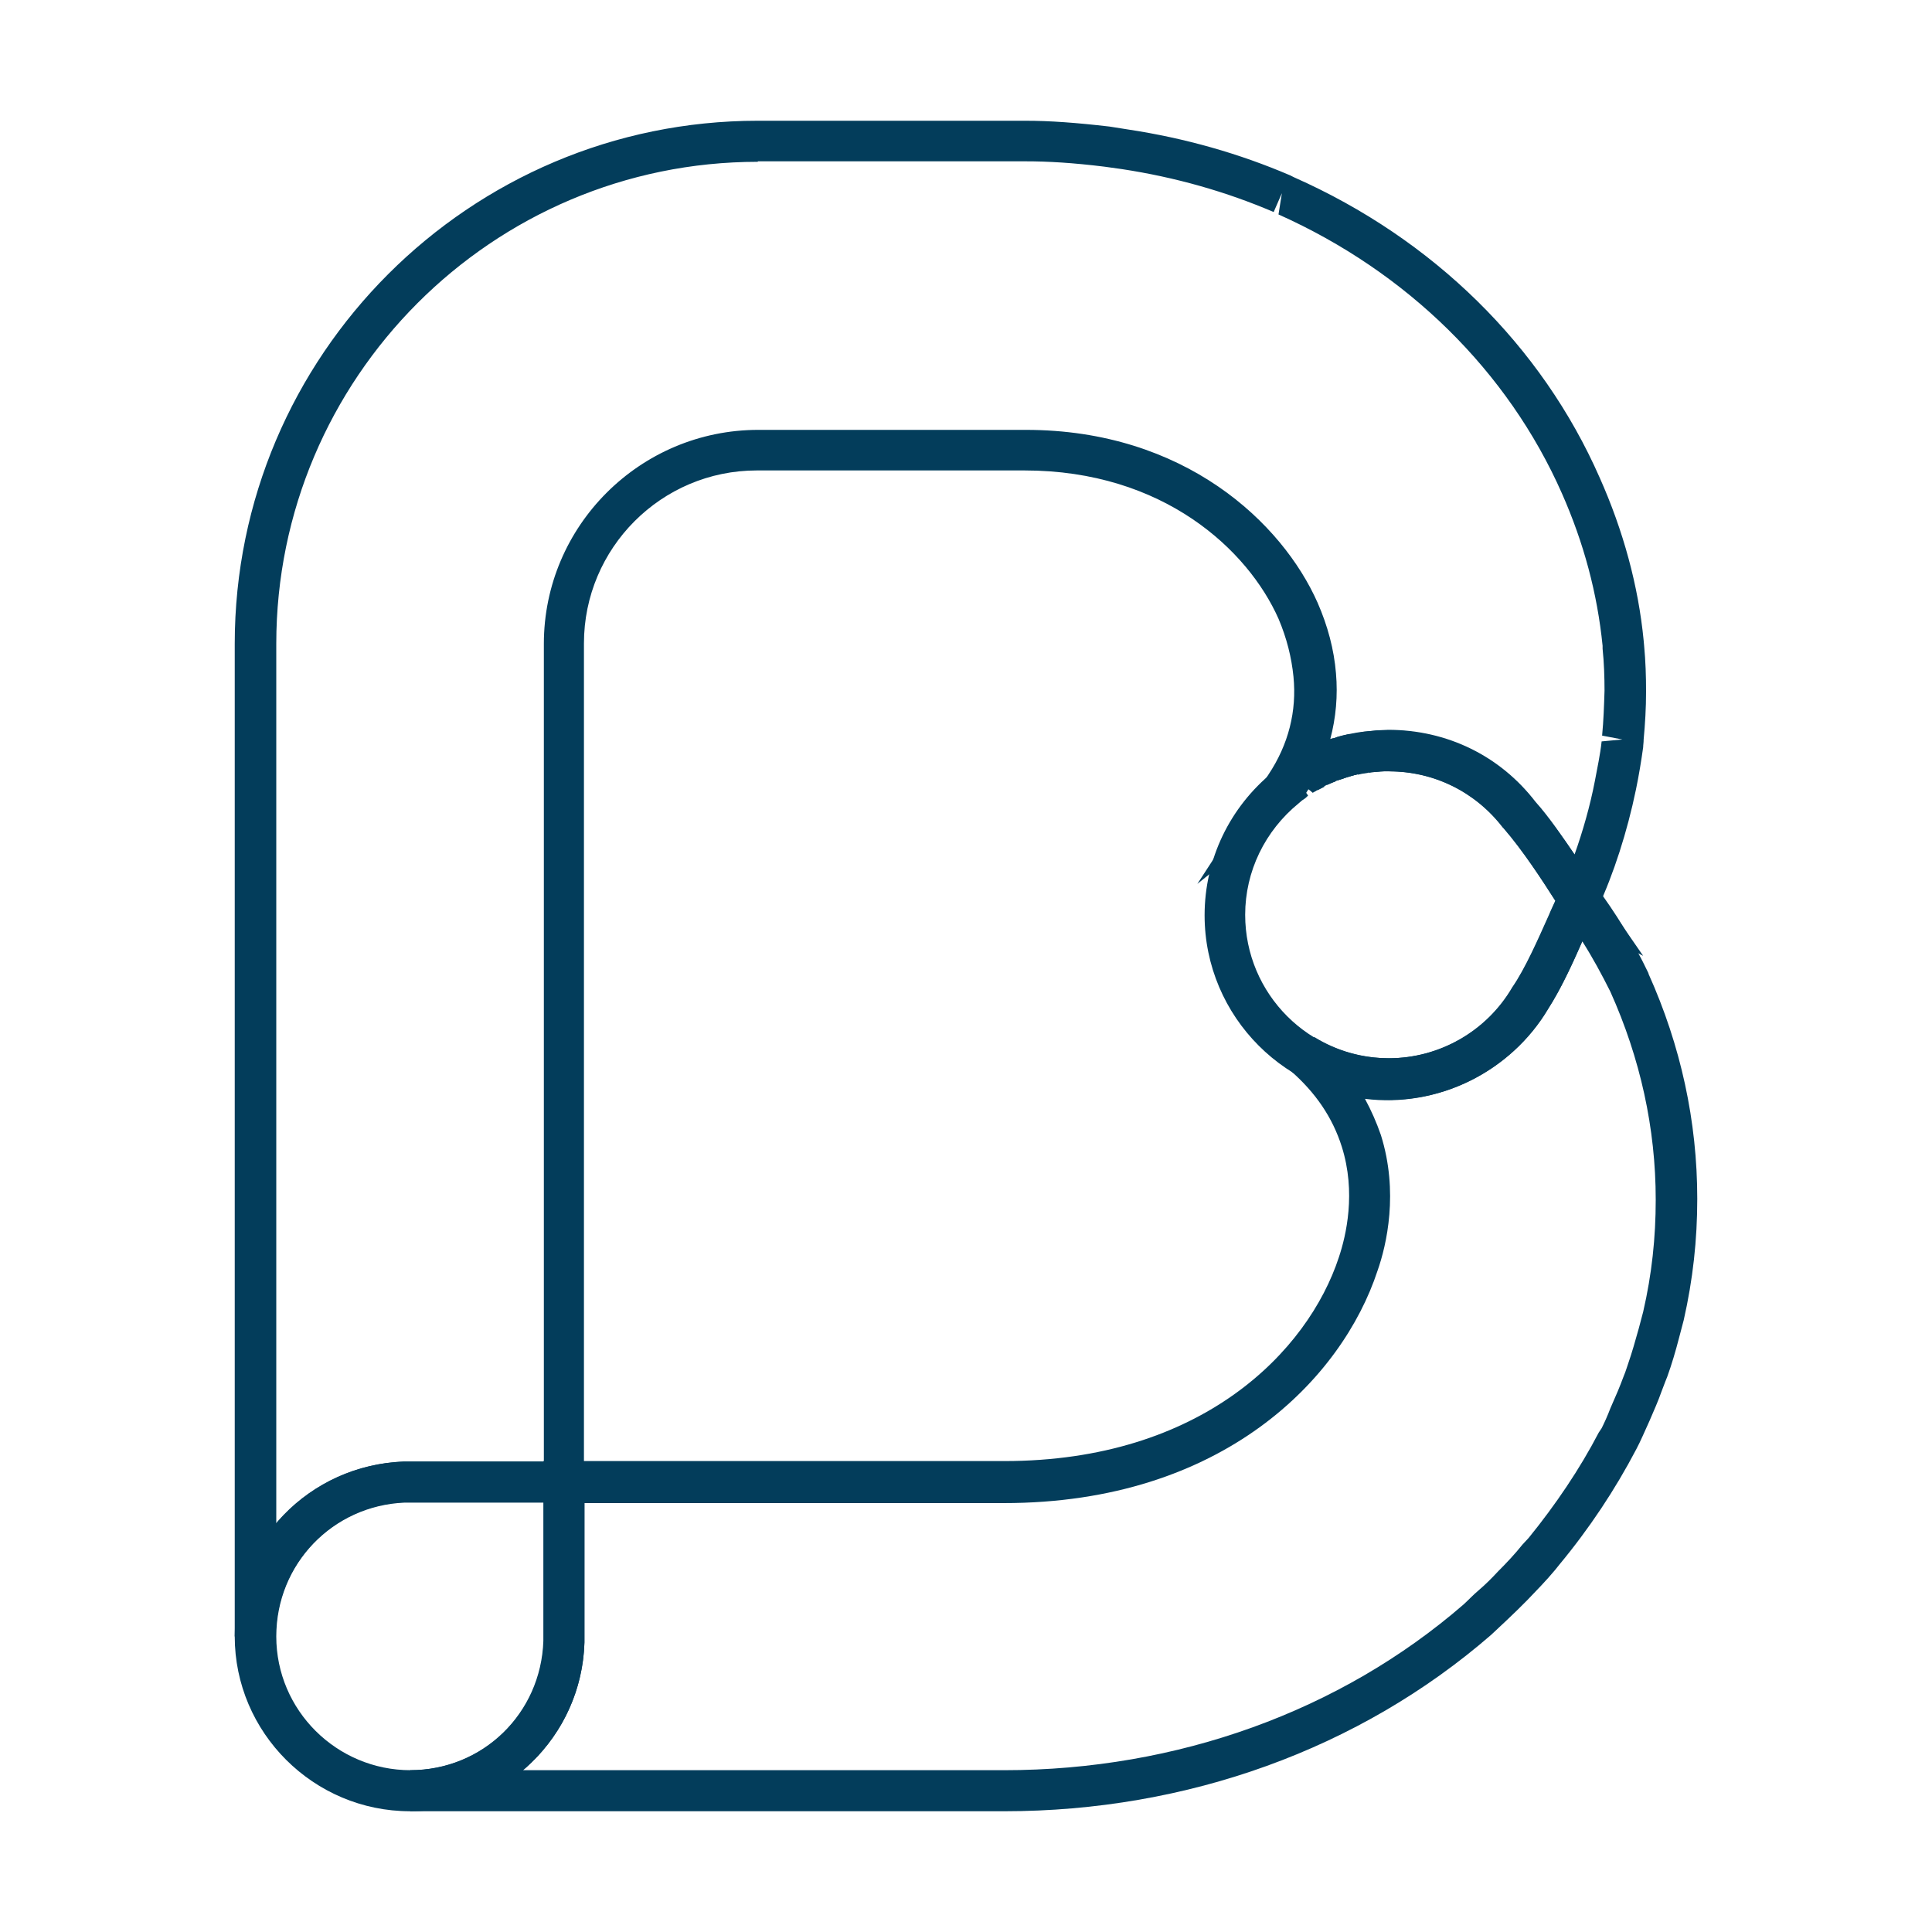
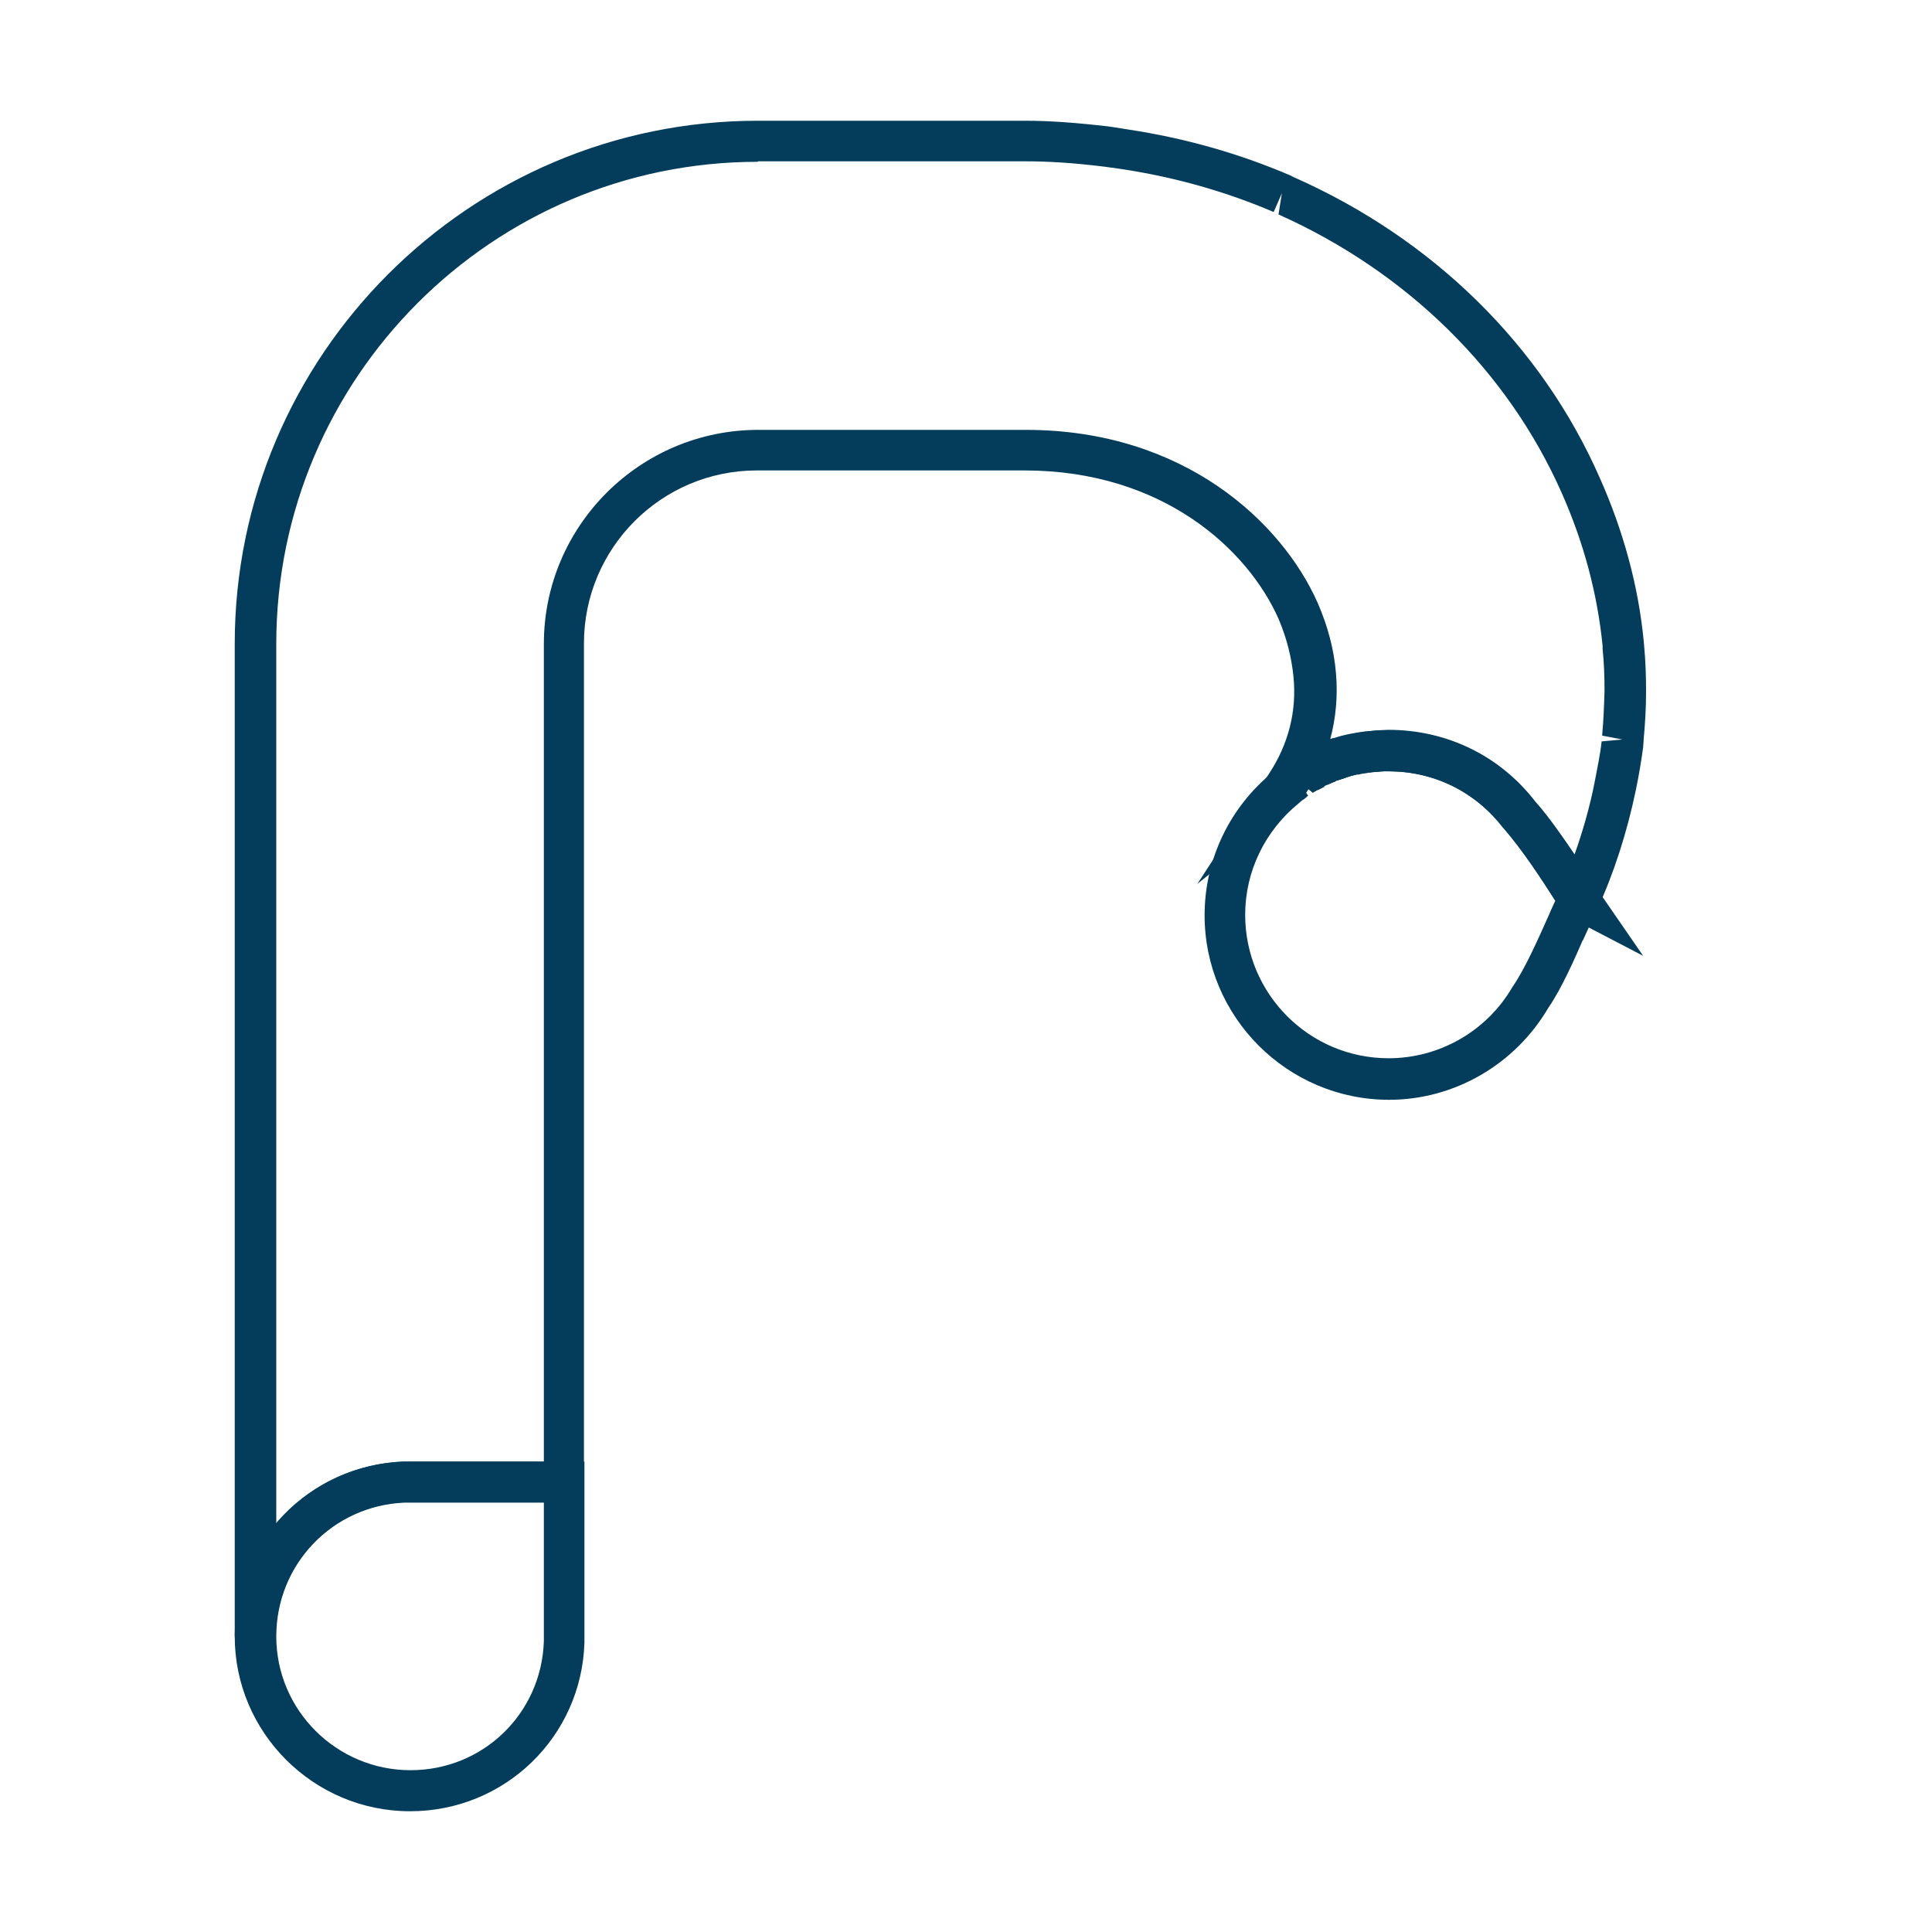
<svg xmlns="http://www.w3.org/2000/svg" version="1.1" id="Layer_1" x="0px" y="0px" viewBox="0 0 40 40" style="enable-background:new 0 0 40 40;" xml:space="preserve">
  <style type="text/css">
	.st0{fill:#033D5B;}
</style>
  <g>
    <path class="st0" d="M8.49,37.5c-2,0-3.63-1.63-3.63-3.62c0-1.96,1.54-3.55,3.5-3.62h3.74l0,3.75C12.04,35.96,10.45,37.5,8.49,37.5   z M8.38,31.11c-1.49,0.06-2.66,1.27-2.66,2.77c0,1.53,1.25,2.77,2.78,2.77c1.5,0,2.71-1.17,2.76-2.67v-2.87H8.38z" />
-     <path class="st0" d="M27.9,16.09l-0.25-0.82c0,0,0,0,0,0l0,0c0,0,0,0,0,0c0.09-0.03,0.18-0.05,0.27-0.07l0.18,0.83   C28.03,16.05,27.96,16.07,27.9,16.09z" />
    <path class="st0" d="M27.68,16.16l-0.31-0.8c0.08-0.03,0.16-0.06,0.24-0.08l0.25,0.82C27.81,16.12,27.75,16.14,27.68,16.16z" />
    <path class="st0" d="M27.48,16.25l-0.36-0.77c0.07-0.03,0.14-0.06,0.21-0.09l0.32,0.79C27.59,16.2,27.53,16.23,27.48,16.25z" />
    <path class="st0" d="M28.11,16.04l-0.18-0.83c0.1-0.02,0.19-0.04,0.29-0.05L28.33,16C28.26,16.01,28.19,16.02,28.11,16.04z" />
    <polygon class="st0" points="27.19,16.42 26.61,15.77 26.71,15.71  " />
    <path class="st0" d="M27.28,16.36l-0.43-0.74c0.03-0.02,0.06-0.03,0.09-0.05c0.03-0.02,0.06-0.03,0.09-0.04l0.39,0.76L27.28,16.36z   " />
    <polygon class="st0" points="34.02,19.79 32.35,18.92 32.24,18.59 32.68,18.57 32.89,18.24 32.73,18.53 33.02,18.34  " />
    <path class="st0" d="M28.34,16l-0.11-0.85c0.1-0.01,0.2-0.02,0.3-0.03l0.04,0.85C28.49,15.98,28.41,15.99,28.34,16z" />
    <polygon class="st0" points="28.71,15.97 28.71,15.94 28.71,15.96 28.64,15.49 28.63,15.12 28.64,15.16 28.64,15.12 28.72,15.97    28.71,15.96 28.71,15.97 28.71,15.97  " />
    <path class="st0" d="M5.71,33.88H4.86V13.33C4.86,7.36,9.72,2.5,15.69,2.5h5.54c0.51,0,1.05,0.04,1.74,0.12l0.38,0.06   c1.19,0.18,2.31,0.5,3.36,0.95l0.08,0.04c2.89,1.28,5.13,3.49,6.33,6.22c0.49,1.1,0.8,2.24,0.91,3.37l0.01,0.11   c0.03,0.32,0.04,0.63,0.04,0.95c0,0.34-0.02,0.67-0.05,0.99c0,0.07-0.01,0.11-0.01,0.16c-0.04,0.29-0.09,0.59-0.15,0.88   c-0.18,0.87-0.46,1.74-0.79,2.45l-0.31,0.67l-0.59-0.86c-0.23-0.36-0.66-1.02-1.04-1.46c-0.59-0.76-1.44-1.18-2.37-1.18l-0.09-0.43   l-0.03,0.43c-0.16,0.01-0.24,0.01-0.31,0.02c-0.08,0.01-0.15,0.02-0.22,0.04c-0.08,0.02-0.15,0.03-0.22,0.06   c-0.09,0.03-0.15,0.05-0.22,0.07c-0.1,0.04-0.15,0.06-0.21,0.09l-0.2-0.24c-0.01,0.01-0.01,0.02-0.02,0.03l0.13,0.25l-0.2,0.12   l-0.09-0.07c-0.02,0.03-0.03,0.05-0.05,0.08l0.04,0.05c-0.06,0.04-0.13,0.09-0.19,0.14l-2.1,1.69l1.47-2.26   c0.42-0.63,0.59-1.32,0.52-2.03c-0.04-0.4-0.14-0.8-0.31-1.2c-0.63-1.42-2.38-3.07-5.26-3.07h-5.54c-1.98,0-3.58,1.61-3.58,3.58   v17.78H8.38C6.89,31.16,5.71,32.38,5.71,33.88z M15.69,3.35c-5.5,0-9.97,4.48-9.97,9.98v18.21c0.64-0.75,1.58-1.24,2.65-1.28h2.89   V13.33c0-2.44,1.99-4.43,4.44-4.43h5.54c3.29,0,5.31,1.93,6.04,3.58c0.21,0.48,0.34,0.97,0.38,1.46c0.04,0.46,0,0.92-0.12,1.37   c0.03-0.01,0.05-0.02,0.08-0.03c0.12-0.04,0.21-0.06,0.3-0.08c0.11-0.02,0.2-0.04,0.3-0.05c0.11-0.01,0.21-0.02,0.31-0.03   l0.21-0.01h0c1.22,0,2.32,0.54,3.05,1.49c0.28,0.31,0.57,0.74,0.81,1.09c0.17-0.48,0.32-1,0.42-1.52c0.05-0.27,0.11-0.54,0.14-0.82   l0.43-0.04l-0.42-0.08c0.03-0.31,0.04-0.62,0.05-0.93c0-0.28-0.01-0.58-0.04-0.87l0-0.06c-0.11-1.09-0.39-2.13-0.84-3.15   c-1.12-2.54-3.21-4.59-5.87-5.78l0.07-0.44l-0.17,0.39c-0.98-0.42-2.03-0.72-3.15-0.89l-0.36-0.05c-0.65-0.08-1.16-0.11-1.63-0.11   H15.69z" />
    <g>
-       <path class="st0" d="M20.79,37.5H8.49v-0.85c1.5,0,2.71-1.17,2.76-2.68l0-3.72h9.54c4.09,0,6.29-2.27,6.93-4.22    c0.15-0.45,0.36-1.34,0.06-2.29c-0.19-0.6-0.54-1.12-1.07-1.58l0.5-0.69c0.47,0.29,1,0.44,1.55,0.44c1.05,0,2.03-0.56,2.56-1.47    c0.27-0.39,0.54-1.01,0.76-1.5c0.08-0.19,0.16-0.36,0.23-0.51l0.3-0.64l0.43,0.56c0.41,0.55,0.78,1.15,1.09,1.8l0,0.01    c0.67,1.49,1.01,3.06,1.01,4.66c0,0.85-0.09,1.67-0.28,2.51l-0.1,0.38c-0.07,0.27-0.15,0.54-0.24,0.79l-0.04,0.1    c-0.03,0.07-0.05,0.14-0.08,0.21c-0.07,0.2-0.16,0.4-0.25,0.61c-0.11,0.24-0.18,0.41-0.27,0.58c-0.44,0.84-0.97,1.64-1.6,2.4    L32.2,32.5c-0.2,0.24-0.39,0.43-0.58,0.63c-0.14,0.14-0.28,0.28-0.43,0.42c-0.11,0.1-0.21,0.2-0.32,0.3    C28.15,36.21,24.58,37.5,20.79,37.5z M10.83,36.65h9.96c3.58,0,6.96-1.22,9.51-3.43c0.1-0.09,0.2-0.2,0.32-0.3    c0.14-0.12,0.27-0.25,0.39-0.38c0.18-0.18,0.35-0.36,0.51-0.56l0.13-0.14c0.56-0.69,1.06-1.43,1.45-2.18l0.06-0.09    c0.05-0.1,0.12-0.25,0.18-0.41c0.12-0.27,0.2-0.46,0.27-0.65c0.03-0.07,0.05-0.13,0.07-0.19l0.03-0.09    c0.08-0.23,0.15-0.48,0.22-0.73l0.09-0.34c0.18-0.78,0.26-1.54,0.26-2.32c0-1.48-0.32-2.93-0.94-4.31    c-0.18-0.36-0.37-0.71-0.58-1.04c-0.22,0.5-0.47,1.03-0.7,1.39c-0.78,1.32-2.31,2.06-3.8,1.87c0.13,0.24,0.24,0.49,0.33,0.75    c0.37,1.18,0.12,2.27-0.07,2.81c-0.73,2.22-3.19,4.81-7.74,4.81h-8.68v2.88C12.07,35.06,11.58,36.01,10.83,36.65z" />
-     </g>
+       </g>
    <path class="st0" d="M28.76,22.77c-2.11,0-3.82-1.72-3.82-3.82c0-1.16,0.52-2.24,1.42-2.97l0.02-0.02   c0.08-0.06,0.16-0.12,0.24-0.18l0.25-0.16c0.06-0.03,0.11-0.06,0.17-0.09l0.08-0.04c0.07-0.03,0.14-0.06,0.21-0.09   c0.13-0.05,0.21-0.08,0.29-0.11c0.12-0.04,0.21-0.06,0.3-0.08c0.11-0.02,0.21-0.04,0.3-0.05c0.11-0.01,0.2-0.02,0.3-0.03l0.21-0.01   h0c1.21,0,2.32,0.54,3.05,1.48c0.47,0.54,0.92,1.24,1.18,1.66l0.21,0.32l-0.1,0.21c-0.07,0.14-0.14,0.31-0.22,0.49   c-0.24,0.56-0.52,1.19-0.79,1.58C31.37,22.04,30.11,22.77,28.76,22.77z M26.96,16.57l-0.07,0.06c-0.7,0.57-1.11,1.41-1.11,2.31   c0,1.64,1.33,2.97,2.97,2.97c1.05,0,2.03-0.56,2.56-1.47c0.27-0.39,0.54-1.01,0.76-1.5c0.04-0.1,0.09-0.2,0.13-0.29   c-0.26-0.41-0.67-1.04-1.07-1.5l-0.02-0.02c-0.57-0.74-1.43-1.16-2.36-1.16l-0.11,0c-0.16,0.01-0.23,0.01-0.31,0.02   c-0.08,0.01-0.15,0.02-0.22,0.04c-0.08,0.02-0.15,0.04-0.22,0.06c-0.09,0.03-0.15,0.05-0.21,0.07c-0.1,0.04-0.15,0.06-0.21,0.09   l-0.29,0.16l-0.34-0.29l0.24,0.35C27.05,16.51,27.01,16.54,26.96,16.57z" />
  </g>
</svg>